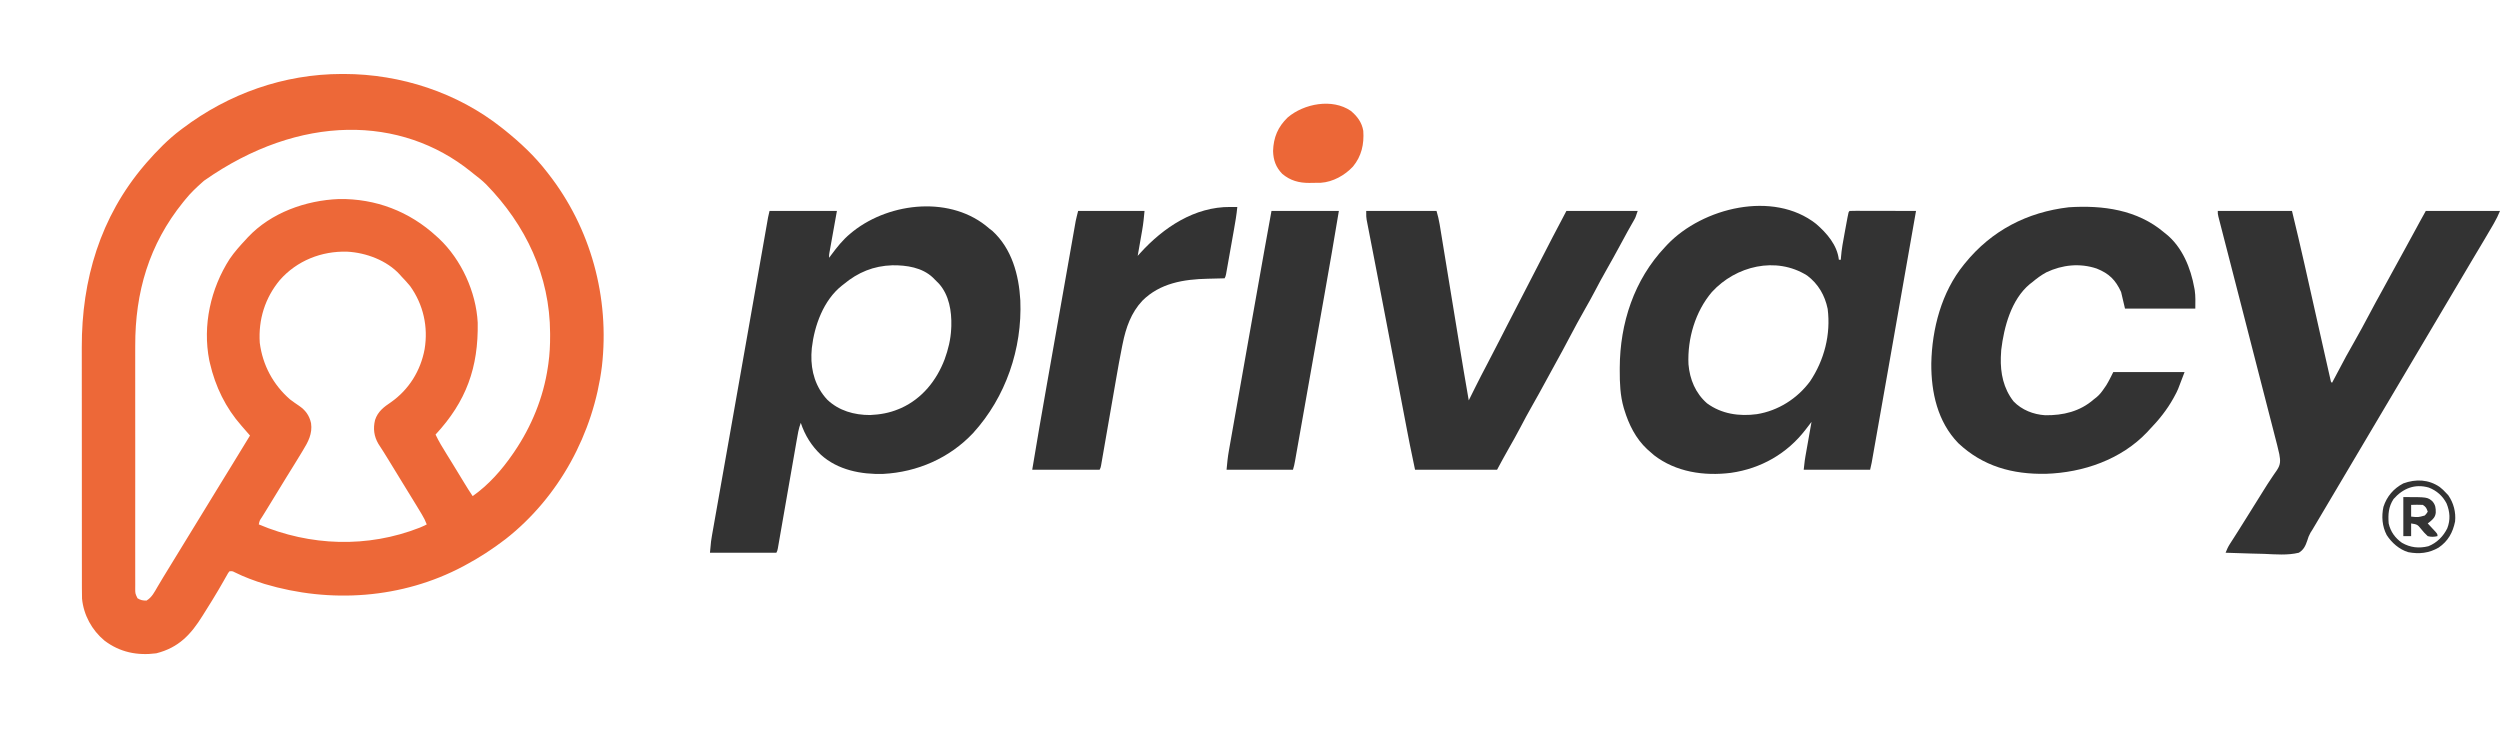
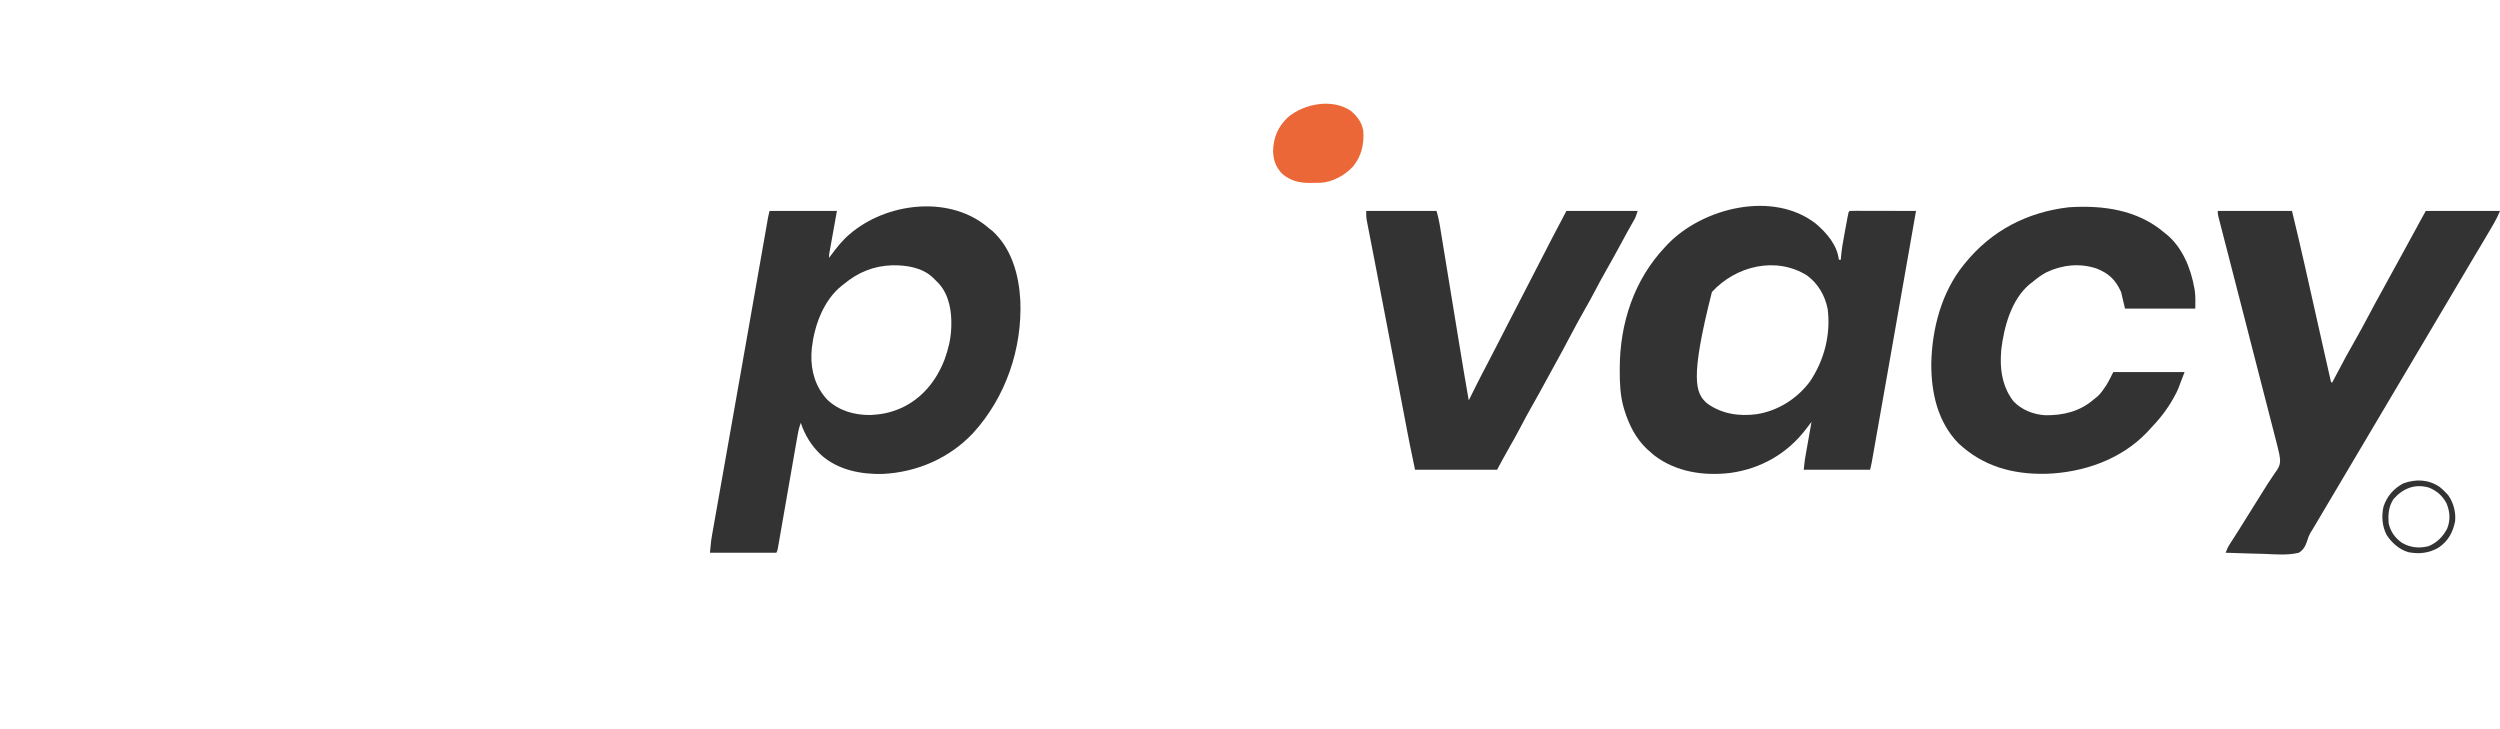
<svg xmlns="http://www.w3.org/2000/svg" version="1.1" width="2560" height="747">
-   <path d="M0 0 C1.109 -0.001 1.109 -0.001 2.24 -0.002 C60.198 0.081 118.384 19.032 163.938 55.25 C164.845 55.965 165.752 56.681 166.688 57.418 C182.434 70.056 197.618 84.213 209.938 100.25 C210.388 100.824 210.839 101.398 211.303 101.99 C255.02 157.746 274.373 229.146 266.292 299.4 C257.739 368.071 222.39 433.401 167.665 476.274 C154.429 486.444 140.663 495.396 125.938 503.25 C125.297 503.593 124.657 503.935 123.998 504.289 C61.646 537.356 -11.858 542.328 -79.062 522.25 C-89.575 518.964 -99.763 515.23 -109.629 510.316 C-112.078 509.049 -112.078 509.049 -115.062 509.25 C-116.497 510.984 -116.497 510.984 -117.742 513.324 C-118.507 514.651 -118.507 514.651 -119.288 516.005 C-120.104 517.457 -120.104 517.457 -120.938 518.938 C-122.107 520.967 -123.279 522.996 -124.453 525.023 C-125.052 526.062 -125.651 527.101 -126.268 528.171 C-130.523 535.472 -135.022 542.626 -139.515 549.782 C-140.532 551.404 -141.546 553.029 -142.556 554.655 C-154.626 574.08 -167.114 587.469 -190.062 593.25 C-209.396 595.763 -227.283 592.225 -243.062 580.25 C-255.948 569.55 -264.452 554.023 -266.062 537.25 C-266.206 533.452 -266.202 529.657 -266.196 525.857 C-266.198 524.716 -266.201 523.575 -266.203 522.399 C-266.209 518.577 -266.209 514.755 -266.208 510.934 C-266.21 508.192 -266.214 505.45 -266.218 502.708 C-266.226 496.031 -266.229 489.354 -266.23 482.677 C-266.23 477.24 -266.232 471.803 -266.235 466.366 C-266.244 450.919 -266.249 435.471 -266.248 420.024 C-266.248 419.192 -266.248 418.36 -266.248 417.502 C-266.248 416.669 -266.248 415.835 -266.248 414.977 C-266.247 401.51 -266.257 388.043 -266.271 374.576 C-266.285 360.717 -266.292 346.857 -266.291 332.997 C-266.291 325.229 -266.294 317.461 -266.305 309.693 C-266.314 303.07 -266.316 296.447 -266.309 289.824 C-266.306 286.455 -266.307 283.086 -266.314 279.717 C-266.462 210.67 -247.343 146.352 -202.062 93.25 C-201.415 92.491 -200.768 91.731 -200.102 90.949 C-189.468 78.828 -177.983 66.923 -165.062 57.25 C-164.439 56.777 -163.815 56.304 -163.172 55.816 C-115.913 20.117 -59.364 0.049 0 0 Z M-141.062 109.25 C-141.864 109.957 -141.864 109.957 -142.682 110.678 C-148.896 116.185 -154.837 121.774 -160.062 128.25 C-160.893 129.266 -161.723 130.282 -162.578 131.328 C-197.399 174.42 -211.762 223.485 -211.58 278.414 C-211.583 281.219 -211.593 284.024 -211.601 286.83 C-211.619 293.579 -211.615 300.329 -211.604 307.078 C-211.595 312.561 -211.593 318.045 -211.598 323.528 C-211.598 324.314 -211.599 325.1 -211.6 325.91 C-211.601 327.508 -211.602 329.106 -211.604 330.703 C-211.615 345.591 -211.602 360.478 -211.58 375.366 C-211.562 388.133 -211.566 400.899 -211.584 413.666 C-211.605 428.543 -211.614 443.42 -211.602 458.297 C-211.6 459.882 -211.599 461.466 -211.598 463.05 C-211.597 463.829 -211.597 464.608 -211.596 465.411 C-211.592 470.898 -211.598 476.385 -211.608 481.872 C-211.619 488.541 -211.616 495.211 -211.595 501.881 C-211.584 505.282 -211.58 508.683 -211.593 512.085 C-211.604 515.767 -211.59 519.449 -211.57 523.131 C-211.579 524.21 -211.588 525.289 -211.597 526.4 C-211.624 531.99 -211.624 531.99 -209.246 536.882 C-206.096 538.855 -203.77 539.25 -200.062 539.25 C-194.53 536.001 -191.898 530.5 -188.75 525.125 C-187.505 523.039 -186.259 520.953 -185.012 518.867 C-184.365 517.78 -183.718 516.693 -183.052 515.573 C-179.775 510.1 -176.416 504.677 -173.062 499.25 C-168.037 491.099 -163.034 482.934 -158.062 474.75 C-152.42 465.462 -146.732 456.204 -141.03 446.952 C-136.621 439.795 -132.239 432.622 -127.875 425.438 C-122.954 417.335 -117.985 409.263 -112.985 401.209 C-106.611 390.93 -100.336 380.59 -94.062 370.25 C-96.898 366.921 -99.742 363.606 -102.668 360.355 C-118.963 341.94 -129.533 320.13 -135.062 296.25 C-135.297 295.241 -135.532 294.231 -135.773 293.191 C-142.768 257.46 -134.421 219.839 -114.877 189.404 C-109.93 182.158 -104.068 175.625 -98.062 169.25 C-97.163 168.254 -97.163 168.254 -96.246 167.238 C-72.598 142.058 -36.94 129.387 -3.035 128.062 C34.66 127.469 69.272 140.761 96.938 166.25 C97.746 166.976 98.554 167.701 99.387 168.449 C122.33 190.074 137.474 223.145 139.115 254.649 C139.908 300.542 127.377 335.363 95.938 369.25 C99.255 376.248 103.219 382.744 107.312 389.312 C108.744 391.62 110.172 393.929 111.602 396.238 C112.143 397.111 112.143 397.111 112.695 398.002 C116.984 404.927 121.204 411.894 125.419 418.864 C128.167 423.394 130.951 427.872 133.938 432.25 C150.113 420.944 163.806 405.453 174.938 389.25 C175.442 388.52 175.946 387.79 176.466 387.039 C194.118 361.153 206.398 331.32 210.938 300.25 C211.112 299.077 211.286 297.904 211.466 296.695 C212.837 286.983 213.301 277.427 213.25 267.625 C213.248 266.888 213.246 266.152 213.244 265.393 C213.001 206.561 188.431 154.725 147.729 113.025 C143.739 109.07 139.404 105.643 134.938 102.25 C133.969 101.466 133.001 100.683 132.004 99.875 C60.985 42.7 -42.615 40.158 -141.062 109.25 Z M-63.551 211.078 C-78.729 229.392 -85.596 251.484 -84.062 275.25 C-81.177 298.042 -70.371 318.173 -53.062 333.25 C-50.085 335.497 -47.037 337.64 -43.935 339.713 C-37.243 344.253 -33.29 349.682 -31.551 357.57 C-29.988 368.292 -34.446 376.647 -39.938 385.562 C-40.511 386.513 -41.085 387.464 -41.676 388.444 C-43.458 391.387 -45.257 394.32 -47.062 397.25 C-47.608 398.137 -48.153 399.024 -48.715 399.938 C-51.378 404.263 -54.054 408.579 -56.738 412.891 C-60.853 419.508 -64.9 426.167 -68.942 432.829 C-71.741 437.441 -74.549 442.046 -77.391 446.633 C-77.906 447.467 -78.422 448.302 -78.953 449.161 C-79.919 450.725 -80.89 452.286 -81.864 453.844 C-84.228 457.29 -84.228 457.29 -85.062 461.25 C-32.337 483.527 26.221 485.582 79.82 464.547 C82.257 463.533 84.605 462.48 86.938 461.25 C85.576 457.601 83.928 454.365 81.918 451.031 C81.315 450.028 80.711 449.024 80.09 447.99 C79.441 446.921 78.793 445.852 78.125 444.75 C77.453 443.636 76.781 442.522 76.088 441.374 C71.38 433.578 66.608 425.822 61.797 418.088 C57.1 410.534 52.474 402.937 47.869 395.326 C44.485 389.745 41.014 384.238 37.425 378.787 C32.86 371.002 31.864 363.029 34 354.312 C36.839 345.639 42.969 341.009 50.32 336.094 C68.739 323.118 80.688 303.832 84.75 281.75 C88.519 258.909 83.469 236.15 69.938 217.25 C67.091 213.752 64.076 210.486 60.938 207.25 C60.399 206.638 59.86 206.025 59.305 205.395 C46.073 190.867 24.716 182.969 5.52 181.969 C-20.805 181.157 -46.032 191.167 -63.551 211.078 Z " fill="#ED6838" transform="translate(350.062,75.75)" />
  <path d="M0 0 C1.031 0.784 2.062 1.567 3.125 2.375 C23.103 20.615 30.351 47.477 31.812 73.562 C33.86 123.084 16.914 172.689 -16.472 209.37 C-40.52 235.025 -73.66 249.478 -108.59 251.281 C-131.14 251.982 -155.169 247.263 -172.312 231.75 C-182.066 222.526 -188.753 211.742 -193 199 C-195.256 204.877 -196.168 210.948 -197.231 217.124 C-197.551 218.949 -197.551 218.949 -197.877 220.811 C-198.338 223.448 -198.798 226.085 -199.255 228.723 C-199.978 232.892 -200.707 237.059 -201.437 241.227 C-202.852 249.315 -204.261 257.404 -205.67 265.494 C-207.465 275.805 -209.264 286.117 -211.069 296.427 C-211.794 300.572 -212.516 304.718 -213.235 308.864 C-213.787 312.041 -214.343 315.217 -214.899 318.394 C-215.098 319.546 -215.297 320.698 -215.502 321.885 C-215.685 322.931 -215.869 323.977 -216.058 325.054 C-216.217 325.967 -216.375 326.879 -216.539 327.818 C-217 330 -217 330 -218 332 C-240.44 332 -262.88 332 -286 332 C-284.875 319.625 -284.875 319.625 -283.891 314.065 C-283.67 312.8 -283.448 311.534 -283.219 310.229 C-282.975 308.859 -282.73 307.489 -282.485 306.118 C-282.224 304.637 -281.963 303.157 -281.703 301.676 C-280.992 297.639 -280.276 293.603 -279.558 289.567 C-278.786 285.218 -278.02 280.868 -277.253 276.519 C-275.928 269.016 -274.601 261.513 -273.271 254.011 C-271.178 242.202 -269.091 230.393 -267.005 218.583 C-266.296 214.565 -265.586 210.548 -264.876 206.53 C-264.699 205.529 -264.522 204.528 -264.34 203.497 C-263.074 196.331 -261.807 189.165 -260.539 182 C-255.76 154.979 -250.996 127.955 -246.245 100.929 C-245.586 97.183 -244.927 93.436 -244.268 89.69 C-241.603 74.533 -238.938 59.377 -236.275 44.22 C-234.966 36.769 -233.655 29.319 -232.344 21.868 C-231.55 17.356 -230.757 12.844 -229.965 8.332 C-229.375 4.973 -228.783 1.615 -228.192 -1.743 C-227.982 -2.939 -227.773 -4.136 -227.557 -5.368 C-227.365 -6.457 -227.173 -7.545 -226.975 -8.667 C-226.809 -9.607 -226.644 -10.548 -226.474 -11.516 C-226.058 -13.693 -225.538 -15.85 -225 -18 C-202.23 -18 -179.46 -18 -156 -18 C-160 4.312 -160 4.312 -161.266 11.349 C-161.594 13.187 -161.922 15.025 -162.25 16.863 C-162.423 17.82 -162.595 18.776 -162.773 19.761 C-162.936 20.674 -163.098 21.588 -163.266 22.529 C-163.408 23.321 -163.55 24.114 -163.696 24.931 C-164.073 27.146 -164.073 27.146 -164 30 C-163.408 29.203 -162.817 28.407 -162.207 27.586 C-156.008 19.26 -150.08 11.607 -142 5 C-141.147 4.297 -140.293 3.595 -139.414 2.871 C-101.105 -27.304 -38.257 -33.769 0 0 Z M-149 57 C-149.664 57.513 -150.328 58.026 -151.012 58.555 C-169.698 73.42 -179.064 99.306 -181.688 122.312 C-181.809 123.874 -181.914 125.436 -182 127 C-182.041 127.7 -182.083 128.4 -182.125 129.121 C-182.629 146.303 -177.746 162.502 -165.973 175.184 C-153.974 186.661 -138.284 191 -122 191 C-111.907 190.528 -102.366 188.91 -93 185 C-92.04 184.602 -91.079 184.203 -90.09 183.793 C-68.671 174.001 -53.959 155.657 -45.688 133.938 C-42.04 123.919 -39.521 113.675 -39 103 C-38.947 101.943 -38.894 100.886 -38.84 99.797 C-38.447 84.559 -41.068 68.387 -51.375 56.625 C-52.895 55.062 -54.435 53.518 -56 52 C-56.578 51.413 -57.155 50.827 -57.75 50.223 C-68.727 39.852 -84.717 37.488 -99.252 37.651 C-118.44 38.25 -134.397 44.842 -149 57 Z " fill="#333333" transform="translate(1013,234)" />
-   <path d="M0 0 C11.001 9.531 21.625 21.66 23.312 36.75 C23.973 36.75 24.633 36.75 25.312 36.75 C25.344 36.184 25.376 35.617 25.408 35.034 C26.053 26.152 27.687 17.48 29.324 8.74 C29.818 6.097 30.302 3.453 30.785 0.809 C31.096 -0.87 31.407 -2.548 31.719 -4.227 C31.864 -5.018 32.008 -5.81 32.158 -6.625 C33.197 -12.135 33.197 -12.135 34.312 -13.25 C36.429 -13.344 38.549 -13.367 40.668 -13.364 C41.342 -13.364 42.017 -13.364 42.711 -13.364 C44.902 -13.363 47.094 -13.356 49.285 -13.348 C50.634 -13.346 51.984 -13.345 53.333 -13.345 C56.354 -13.342 59.376 -13.336 62.397 -13.328 C69.658 -13.308 76.919 -13.296 84.18 -13.283 C87.973 -13.276 91.767 -13.269 95.56 -13.262 C97.51 -13.259 97.51 -13.259 99.5 -13.255 C100.892 -13.253 100.892 -13.253 102.312 -13.25 C92.641 42.145 82.899 97.526 73.108 152.9 C71.65 161.148 70.194 169.396 68.738 177.645 C67.308 185.741 65.878 193.837 64.446 201.932 C63.602 206.705 62.759 211.479 61.917 216.252 C61.137 220.669 60.356 225.086 59.574 229.502 C59.289 231.116 59.004 232.731 58.719 234.345 C58.332 236.542 57.943 238.739 57.553 240.936 C57.337 242.163 57.12 243.39 56.896 244.655 C56.447 247.036 55.9 249.399 55.312 251.75 C32.873 251.75 10.432 251.75 -12.688 251.75 C-11.562 241.625 -11.562 241.625 -10.931 238.056 C-10.791 237.256 -10.651 236.456 -10.507 235.632 C-10.359 234.803 -10.211 233.975 -10.059 233.121 C-9.905 232.246 -9.751 231.371 -9.592 230.469 C-9.106 227.708 -8.615 224.948 -8.125 222.188 C-7.792 220.301 -7.459 218.415 -7.127 216.529 C-6.317 211.936 -5.503 207.343 -4.688 202.75 C-5.369 203.639 -6.051 204.528 -6.754 205.444 C-7.66 206.624 -8.566 207.804 -9.473 208.984 C-9.921 209.569 -10.369 210.153 -10.831 210.755 C-29.692 235.306 -56.512 250.553 -87.114 254.927 C-114.697 258.419 -143.638 254.158 -166.062 236.812 C-167.622 235.479 -169.165 234.125 -170.688 232.75 C-171.444 232.086 -172.201 231.422 -172.98 230.738 C-184.667 219.856 -191.782 205.476 -196.375 190.375 C-196.578 189.716 -196.78 189.057 -196.989 188.378 C-200.641 175.728 -201.094 163.062 -201.062 150 C-201.062 149.142 -201.061 148.285 -201.061 147.401 C-200.928 101.8 -186.356 57.198 -154.688 23.75 C-153.44 22.406 -153.44 22.406 -152.168 21.035 C-116.227 -16.485 -43.961 -34.584 0 0 Z M-106.688 69.75 C-123.77 89.835 -131.854 117.544 -130.688 143.75 C-129.392 159.167 -123.529 173.407 -111.688 183.75 C-96.84 194.696 -78.652 197.279 -60.677 194.854 C-38.917 191.397 -19.292 178.94 -6.188 161.25 C8.415 139.413 15.151 113.242 11.848 87.066 C9.051 73.281 2.161 61.359 -9.203 52.871 C-40.976 32.938 -82.164 42.964 -106.688 69.75 Z " fill="#333333" transform="translate(1859.688,229.25)" />
+   <path d="M0 0 C11.001 9.531 21.625 21.66 23.312 36.75 C23.973 36.75 24.633 36.75 25.312 36.75 C25.344 36.184 25.376 35.617 25.408 35.034 C26.053 26.152 27.687 17.48 29.324 8.74 C29.818 6.097 30.302 3.453 30.785 0.809 C31.096 -0.87 31.407 -2.548 31.719 -4.227 C31.864 -5.018 32.008 -5.81 32.158 -6.625 C33.197 -12.135 33.197 -12.135 34.312 -13.25 C36.429 -13.344 38.549 -13.367 40.668 -13.364 C41.342 -13.364 42.017 -13.364 42.711 -13.364 C44.902 -13.363 47.094 -13.356 49.285 -13.348 C50.634 -13.346 51.984 -13.345 53.333 -13.345 C56.354 -13.342 59.376 -13.336 62.397 -13.328 C69.658 -13.308 76.919 -13.296 84.18 -13.283 C87.973 -13.276 91.767 -13.269 95.56 -13.262 C97.51 -13.259 97.51 -13.259 99.5 -13.255 C100.892 -13.253 100.892 -13.253 102.312 -13.25 C92.641 42.145 82.899 97.526 73.108 152.9 C71.65 161.148 70.194 169.396 68.738 177.645 C67.308 185.741 65.878 193.837 64.446 201.932 C63.602 206.705 62.759 211.479 61.917 216.252 C61.137 220.669 60.356 225.086 59.574 229.502 C59.289 231.116 59.004 232.731 58.719 234.345 C58.332 236.542 57.943 238.739 57.553 240.936 C57.337 242.163 57.12 243.39 56.896 244.655 C56.447 247.036 55.9 249.399 55.312 251.75 C32.873 251.75 10.432 251.75 -12.688 251.75 C-11.562 241.625 -11.562 241.625 -10.931 238.056 C-10.791 237.256 -10.651 236.456 -10.507 235.632 C-10.359 234.803 -10.211 233.975 -10.059 233.121 C-9.905 232.246 -9.751 231.371 -9.592 230.469 C-9.106 227.708 -8.615 224.948 -8.125 222.188 C-7.792 220.301 -7.459 218.415 -7.127 216.529 C-6.317 211.936 -5.503 207.343 -4.688 202.75 C-5.369 203.639 -6.051 204.528 -6.754 205.444 C-7.66 206.624 -8.566 207.804 -9.473 208.984 C-9.921 209.569 -10.369 210.153 -10.831 210.755 C-29.692 235.306 -56.512 250.553 -87.114 254.927 C-114.697 258.419 -143.638 254.158 -166.062 236.812 C-167.622 235.479 -169.165 234.125 -170.688 232.75 C-171.444 232.086 -172.201 231.422 -172.98 230.738 C-184.667 219.856 -191.782 205.476 -196.375 190.375 C-196.578 189.716 -196.78 189.057 -196.989 188.378 C-200.641 175.728 -201.094 163.062 -201.062 150 C-201.062 149.142 -201.061 148.285 -201.061 147.401 C-200.928 101.8 -186.356 57.198 -154.688 23.75 C-153.44 22.406 -153.44 22.406 -152.168 21.035 C-116.227 -16.485 -43.961 -34.584 0 0 Z M-106.688 69.75 C-129.392 159.167 -123.529 173.407 -111.688 183.75 C-96.84 194.696 -78.652 197.279 -60.677 194.854 C-38.917 191.397 -19.292 178.94 -6.188 161.25 C8.415 139.413 15.151 113.242 11.848 87.066 C9.051 73.281 2.161 61.359 -9.203 52.871 C-40.976 32.938 -82.164 42.964 -106.688 69.75 Z " fill="#333333" transform="translate(1859.688,229.25)" />
  <path d="M0 0 C25.08 0 50.16 0 76 0 C80.411 18.275 84.764 36.541 88.871 54.883 C89.402 57.246 89.934 59.61 90.465 61.973 C91.846 68.117 93.225 74.262 94.603 80.407 C95.985 86.566 97.368 92.724 98.752 98.883 C99.023 100.087 99.293 101.292 99.572 102.532 C102.147 113.996 104.726 125.46 107.307 136.923 C107.975 139.889 108.642 142.856 109.309 145.823 C110.271 150.097 111.236 154.371 112.205 158.643 C112.546 160.152 112.887 161.66 113.225 163.169 C113.678 165.183 114.136 167.197 114.594 169.21 C114.844 170.316 115.094 171.421 115.351 172.56 C115.763 174.93 115.763 174.93 117 176 C117.417 175.212 117.833 174.423 118.262 173.611 C132.283 147.113 132.283 147.113 139.5 134.5 C144.931 125.004 150.104 115.385 155.23 105.722 C159.525 97.625 163.862 89.557 168.344 81.561 C171.79 75.407 175.149 69.207 178.5 63 C182.677 55.267 186.894 47.56 191.18 39.887 C195.336 32.43 199.393 24.921 203.447 17.408 C203.966 16.447 204.485 15.486 205.02 14.496 C205.474 13.652 205.929 12.809 206.398 11.939 C208.574 7.946 210.791 3.975 213 0 C238.08 0 263.16 0 289 0 C287.256 4.359 285.25 8.314 282.938 12.375 C282.535 13.085 282.133 13.795 281.719 14.526 C278.834 19.595 275.871 24.614 272.854 29.606 C269.01 35.965 265.223 42.356 261.438 48.75 C260.744 49.921 260.051 51.092 259.357 52.263 C257.942 54.652 256.527 57.042 255.113 59.432 C251.744 65.122 248.372 70.811 245 76.5 C243.667 78.75 242.333 81 241 83.25 C121 285.75 121 285.75 118.999 289.127 C117.67 291.369 116.342 293.611 115.013 295.853 C111.959 301.008 108.904 306.163 105.847 311.317 C104.443 313.685 103.039 316.053 101.635 318.421 C100.675 320.041 99.714 321.66 98.754 323.279 C97.843 324.816 97.843 324.816 96.914 326.383 C96.256 327.413 95.597 328.444 94.918 329.505 C93.353 332.358 92.511 334.487 91.64 337.548 C89.85 342.876 87.939 347.008 83 350 C71.527 352.782 59.24 351.674 47.546 351.167 C43.089 350.992 38.631 350.916 34.172 350.83 C25.443 350.648 16.723 350.359 8 350 C9.228 346.866 10.471 344.032 12.293 341.199 C12.75 340.482 13.208 339.765 13.679 339.027 C14.426 337.869 14.426 337.869 15.188 336.688 C16.279 334.977 17.37 333.266 18.461 331.555 C19.038 330.651 19.615 329.747 20.21 328.815 C23.272 323.999 26.291 319.155 29.312 314.312 C30.586 312.273 31.859 310.234 33.133 308.195 C34.422 306.13 35.711 304.065 37 302 C38.929 298.91 40.857 295.82 42.788 292.732 C44.045 290.717 45.299 288.7 46.55 286.68 C49.498 281.932 52.492 277.237 55.645 272.621 C56.211 271.775 56.778 270.929 57.363 270.058 C58.415 268.495 59.487 266.945 60.585 265.413 C64.474 259.577 64.209 255.758 63 249 C61.628 242.642 59.955 236.356 58.32 230.062 C57.835 228.173 57.351 226.284 56.867 224.394 C55.566 219.317 54.255 214.242 52.943 209.168 C51.566 203.835 50.197 198.499 48.827 193.164 C46.606 184.517 44.381 175.871 42.151 167.227 C39.387 156.507 36.632 145.786 33.883 135.062 C33.099 132.005 32.314 128.947 31.53 125.889 C31.34 125.149 31.151 124.41 30.955 123.648 C28.877 115.545 26.796 107.442 24.715 99.34 C24.528 98.612 24.341 97.884 24.148 97.134 C21.613 87.268 19.074 77.403 16.53 67.539 C14.641 60.21 12.754 52.881 10.869 45.552 C9.514 40.284 8.155 35.017 6.794 29.75 C5.959 26.512 5.126 23.274 4.294 20.035 C3.906 18.527 3.517 17.019 3.126 15.511 C2.592 13.45 2.063 11.389 1.534 9.326 C1.236 8.171 0.938 7.015 0.631 5.824 C0 3 0 3 0 0 Z " fill="#333333" transform="translate(2271,216)" />
  <path d="M0 0 C0.626 0.492 1.253 0.985 1.898 1.492 C18.672 14.926 27.344 36.447 31 57 C31.133 57.727 31.266 58.454 31.402 59.203 C32.367 65.495 32 71.543 32 78 C8.24 78 -15.52 78 -40 78 C-41.98 69.585 -41.98 69.585 -44 61 C-49.685 48.619 -56.29 42.078 -69 37 C-86.227 31.229 -104.178 33.126 -120.438 40.812 C-125.76 43.669 -130.388 47.122 -135 51 C-135.829 51.637 -136.658 52.274 -137.512 52.93 C-156.482 68.714 -163.936 96.833 -166.75 120.375 C-166.856 121.915 -166.939 123.457 -167 125 C-167.077 126.429 -167.077 126.429 -167.156 127.887 C-167.64 144.268 -164.416 159.871 -154.125 173 C-145.726 181.775 -133.785 186.45 -121.758 187.203 C-103.353 187.441 -86.11 183.373 -72 171 C-70.532 169.848 -70.532 169.848 -69.035 168.672 C-65.925 166.08 -63.721 163.167 -61.438 159.812 C-60.714 158.767 -59.991 157.722 -59.246 156.645 C-56.544 152.26 -54.303 147.606 -52 143 C-27.91 143 -3.82 143 21 143 C13.977 161.727 13.977 161.727 10.75 167.625 C10.372 168.324 9.994 169.023 9.605 169.743 C2.923 181.816 -5.454 192.1 -15 202 C-16.056 203.15 -16.056 203.15 -17.133 204.324 C-43.816 232.58 -82.876 245.994 -121 247.184 C-155.166 247.843 -185.501 239.534 -210.75 215.75 C-231.932 193.859 -238.538 163.819 -238.353 134.269 C-237.655 98.64 -227.861 61.073 -205 33 C-204.581 32.482 -204.162 31.965 -203.73 31.432 C-176.562 -1.962 -140.246 -20.757 -97.562 -25.75 C-62.725 -28.017 -27.43 -23.283 0 0 Z " fill="#333333" transform="translate(2216,238)" />
  <path d="M0 0 C23.76 0 47.52 0 72 0 C73.34 4.691 74.416 8.893 75.194 13.645 C75.408 14.942 75.623 16.239 75.843 17.576 C76.074 18.997 76.304 20.417 76.534 21.838 C76.782 23.349 77.031 24.86 77.279 26.37 C77.953 30.466 78.621 34.563 79.288 38.66 C79.993 42.979 80.702 47.297 81.411 51.615 C82.758 59.821 84.1 68.028 85.441 76.235 C87.828 90.84 90.222 105.445 92.616 120.049 C93.453 125.152 94.288 130.256 95.121 135.359 C98.318 154.924 101.588 174.472 105 194 C105.942 192.106 106.884 190.212 107.826 188.318 C108.351 187.263 108.875 186.209 109.416 185.122 C110.231 183.482 111.047 181.842 111.861 180.201 C115.835 172.192 119.948 164.264 124.126 156.36 C128.297 148.46 132.377 140.514 136.443 132.56 C138.617 128.307 140.795 124.056 142.973 119.805 C143.405 118.96 143.838 118.116 144.284 117.246 C148.046 109.904 151.83 102.575 155.625 95.25 C160.715 85.425 165.787 75.59 170.845 65.748 C176.596 54.556 182.35 43.365 188.127 32.185 C189.016 30.466 189.903 28.746 190.791 27.025 C195.467 17.983 200.236 8.998 205 0 C229.09 0 253.18 0 278 0 C275.752 6.744 275.752 6.744 274.074 9.68 C273.508 10.683 273.508 10.683 272.93 11.706 C272.315 12.78 272.315 12.78 271.688 13.875 C270.78 15.482 269.874 17.09 268.969 18.699 C268.246 19.984 268.246 19.984 267.508 21.294 C264.85 26.064 262.274 30.879 259.688 35.688 C255.323 43.784 250.865 51.82 246.312 59.812 C241.986 67.41 237.82 75.067 233.792 82.827 C230.643 88.861 227.316 94.779 223.938 100.688 C218.543 110.134 213.393 119.695 208.312 129.312 C203.49 138.439 198.653 147.55 193.598 156.551 C190.227 162.561 186.955 168.621 183.688 174.688 C179.323 182.784 174.865 190.82 170.312 198.812 C165.994 206.397 161.834 214.038 157.814 221.785 C153.96 229.171 149.862 236.414 145.729 243.646 C141.698 250.709 137.859 257.832 134 265 C106.28 265 78.56 265 50 265 C44.252 237.411 44.252 237.411 41.809 224.563 C41.526 223.082 41.242 221.6 40.959 220.119 C40.202 216.166 39.448 212.212 38.694 208.258 C37.884 204.011 37.072 199.764 36.26 195.516 C34.713 187.427 33.168 179.337 31.625 171.247 C29.417 159.678 27.206 148.11 24.995 136.541 C23.486 128.647 21.978 120.753 20.472 112.859 C17.131 95.337 13.777 77.819 10.384 60.307 C9.392 55.188 8.403 50.069 7.414 44.95 C6.483 40.132 5.547 35.315 4.607 30.5 C4.034 27.555 3.465 24.609 2.897 21.663 C2.635 20.307 2.37 18.951 2.104 17.596 C1.741 15.748 1.385 13.898 1.03 12.048 C0.83 11.018 0.63 9.988 0.423 8.927 C0 6 0 6 0 0 Z " fill="#333333" transform="translate(1399,216)" />
-   <path d="M0 0 C1.026 0.007 1.026 0.007 2.072 0.014 C3.736 0.025 5.399 0.043 7.062 0.062 C6.308 7.928 4.98 15.658 3.594 23.434 C3.351 24.806 3.108 26.178 2.865 27.551 C2.36 30.408 1.852 33.264 1.342 36.121 C0.689 39.784 0.042 43.449 -0.605 47.113 C-1.103 49.938 -1.605 52.763 -2.108 55.588 C-2.348 56.94 -2.587 58.292 -2.825 59.644 C-3.157 61.525 -3.493 63.406 -3.83 65.287 C-4.02 66.357 -4.21 67.427 -4.406 68.529 C-4.938 71.062 -4.938 71.062 -5.938 73.062 C-7.282 73.092 -7.282 73.092 -8.653 73.123 C-12.049 73.202 -15.445 73.288 -18.84 73.38 C-20.297 73.418 -21.753 73.453 -23.209 73.484 C-47.726 74.026 -72.058 77.929 -90.148 95.992 C-101.726 108.302 -107.001 123.641 -110.308 139.901 C-110.522 140.942 -110.735 141.983 -110.956 143.055 C-113.22 154.218 -115.2 165.428 -117.14 176.651 C-117.783 180.376 -118.432 184.1 -119.082 187.824 C-120.339 195.027 -121.59 202.23 -122.84 209.434 C-124.554 219.31 -126.271 229.185 -127.994 239.059 C-128.633 242.729 -129.268 246.4 -129.903 250.07 C-130.291 252.297 -130.679 254.524 -131.067 256.751 C-131.243 257.773 -131.419 258.794 -131.599 259.846 C-131.762 260.773 -131.924 261.7 -132.092 262.656 C-132.232 263.463 -132.372 264.271 -132.516 265.103 C-132.938 267.062 -132.938 267.062 -133.938 269.062 C-156.708 269.062 -179.477 269.062 -202.938 269.062 C-198.318 241.024 -193.459 213.033 -188.52 185.049 C-187.667 180.215 -186.814 175.379 -185.962 170.544 C-183.954 159.151 -181.943 147.758 -179.932 136.365 C-177.863 124.643 -175.797 112.92 -173.732 101.197 C-171.948 91.067 -170.162 80.937 -168.374 70.807 C-167.311 64.784 -166.248 58.76 -165.188 52.736 C-164.196 47.098 -163.201 41.461 -162.204 35.824 C-161.839 33.76 -161.475 31.696 -161.113 29.632 C-160.617 26.811 -160.118 23.992 -159.618 21.172 C-159.476 20.36 -159.335 19.548 -159.188 18.712 C-159.052 17.948 -158.916 17.184 -158.776 16.398 C-158.661 15.749 -158.547 15.1 -158.429 14.432 C-157.707 10.951 -156.8 7.511 -155.938 4.062 C-133.498 4.062 -111.058 4.062 -87.938 4.062 C-88.547 10.764 -89.176 17.209 -90.348 23.793 C-90.479 24.554 -90.611 25.316 -90.747 26.1 C-91.161 28.484 -91.58 30.867 -92 33.25 C-92.285 34.886 -92.569 36.522 -92.854 38.158 C-93.544 42.127 -94.239 46.095 -94.938 50.062 C-94.078 49.107 -93.218 48.152 -92.332 47.168 C-68.556 21.029 -36.698 -0.325 0 0 Z " fill="#333333" transform="translate(1259.938,211.938)" />
-   <path d="M0 0 C22.77 0 45.54 0 69 0 C64.321 28.433 59.373 56.813 54.347 85.187 C53.469 90.147 52.592 95.107 51.715 100.067 C49.532 112.409 47.347 124.751 45.161 137.093 C43.265 147.797 41.372 158.501 39.48 169.205 C37.526 180.264 35.569 191.322 33.611 202.38 C32.517 208.563 31.423 214.746 30.33 220.929 C29.309 226.71 28.285 232.492 27.259 238.273 C26.883 240.395 26.508 242.517 26.133 244.64 C25.624 247.528 25.112 250.415 24.598 253.302 C24.45 254.148 24.301 254.994 24.148 255.865 C23.589 258.996 23.007 261.978 22 265 C-0.44 265 -22.88 265 -46 265 C-45.405 258.458 -44.818 252.181 -43.663 245.761 C-43.531 245.006 -43.399 244.252 -43.263 243.474 C-42.826 240.983 -42.383 238.493 -41.94 236.002 C-41.622 234.198 -41.305 232.394 -40.988 230.59 C-40.128 225.7 -39.262 220.81 -38.395 215.921 C-37.476 210.733 -36.563 205.544 -35.648 200.356 C-34.103 191.591 -32.554 182.826 -31.002 174.062 C-28.856 161.934 -26.715 149.804 -24.576 137.674 C-13.224 73.311 -13.224 73.311 -7.444 41.167 C-7.319 40.472 -7.194 39.777 -7.066 39.062 C-4.723 26.039 -2.359 13.02 0 0 Z " fill="#333333" transform="translate(1302,216)" />
  <path d="M0 0 C6.652 5.457 11.435 11.926 12.848 20.516 C13.79 34.175 11.086 46.427 2.285 57.078 C-6.044 66.041 -18.294 72.885 -30.673 73.677 C-33.562 73.723 -36.45 73.751 -39.34 73.766 C-40.33 73.786 -41.321 73.807 -42.342 73.828 C-52.983 73.884 -61.938 71.471 -70.152 64.516 C-76.676 57.764 -79.261 50.501 -79.527 41.203 C-79.121 27.235 -74.59 16.437 -64.465 6.703 C-47.81 -7.36 -19.011 -12.96 0 0 Z " fill="#EC6737" transform="translate(1383.152,113.484)" />
  <path d="M0 0 C2.483 1.916 4.614 3.99 6.711 6.32 C7.392 7.042 8.072 7.764 8.773 8.508 C14.198 16.383 16.689 25.82 15.711 35.32 C13.382 46.658 8.562 55.415 -1.082 62.035 C-10.93 67.77 -21.162 68.892 -32.34 66.73 C-41.425 63.942 -49.2 57.136 -54.328 49.172 C-58.965 40.238 -59.758 30.089 -57.633 20.297 C-54.161 9.611 -47.236 1.542 -37.289 -3.68 C-24.448 -8.336 -11.509 -7.845 0 0 Z M-47.289 12.32 C-52.508 20.3 -52.987 28.014 -52.289 37.32 C-50.376 45.767 -45.724 52.195 -38.695 57.148 C-30.116 62.084 -21.244 63.059 -11.617 60.652 C-2.984 57.244 3.65 50.573 7.711 42.32 C11.086 33.641 10.472 25.467 7.035 16.93 C3.14 9.253 -3.213 3.623 -11.258 0.574 C-25.453 -3.51 -37.676 1.421 -47.289 12.32 Z " fill="#333333" transform="translate(2498.289,498.68)" />
-   <path d="M0 0 C24.641 0 24.641 0 29.875 4.438 C32.976 8.177 33.294 11.203 33.215 16.008 C32.753 20.294 30.615 22.496 27.387 25.141 C26.205 26.061 26.205 26.061 25 27 C25.722 27.771 26.444 28.542 27.188 29.336 C28.125 30.349 29.063 31.362 30 32.375 C30.477 32.883 30.954 33.391 31.445 33.914 C35 37.773 35 37.773 35 40 C31.418 40.839 28.569 40.965 25 40 C22.341 37.584 20.12 35.189 17.932 32.356 C14.508 28.026 13.97 27.995 8 27 C8 31.29 8 35.58 8 40 C5.36 40 2.72 40 0 40 C0 26.8 0 13.6 0 0 Z M8 8 C8 11.96 8 15.92 8 20 C15.182 20.772 15.182 20.772 21.91 18.887 C23.419 17.398 23.419 17.398 25 15 C23.75 11.347 23.329 10.219 20 8 C15.985 7.731 12.029 7.913 8 8 Z " fill="#333333" transform="translate(2461,509)" />
</svg>